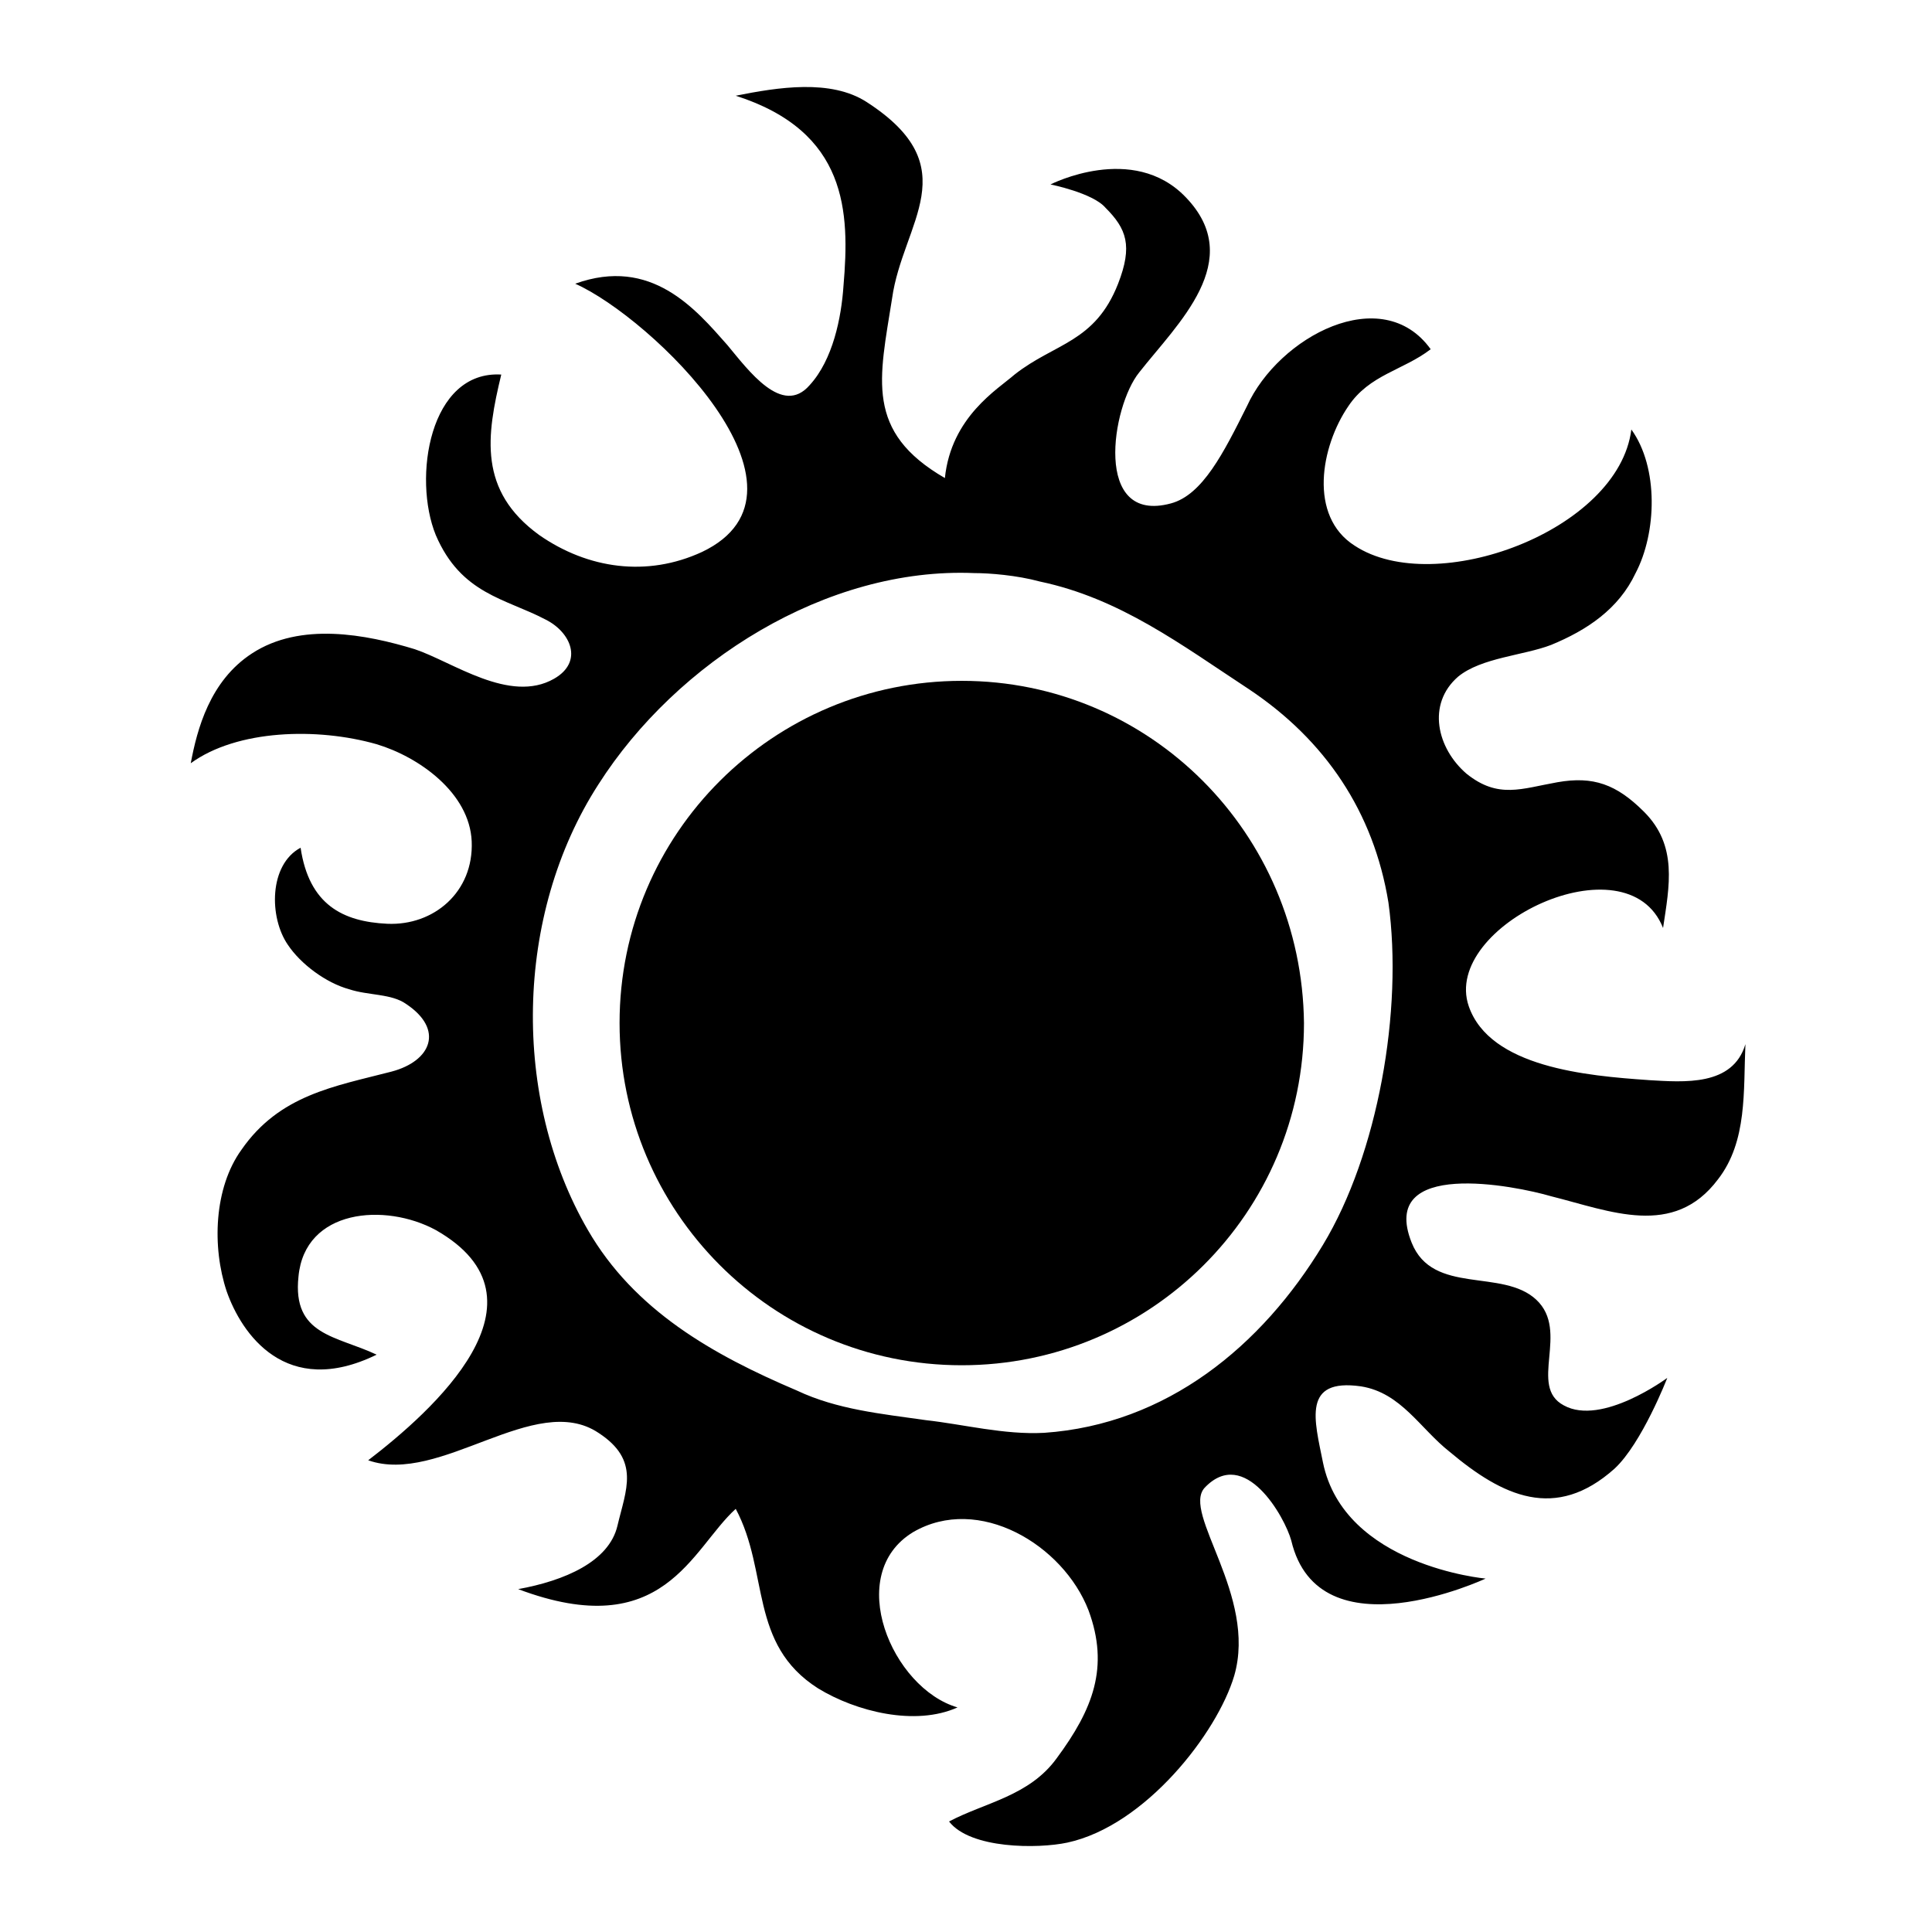
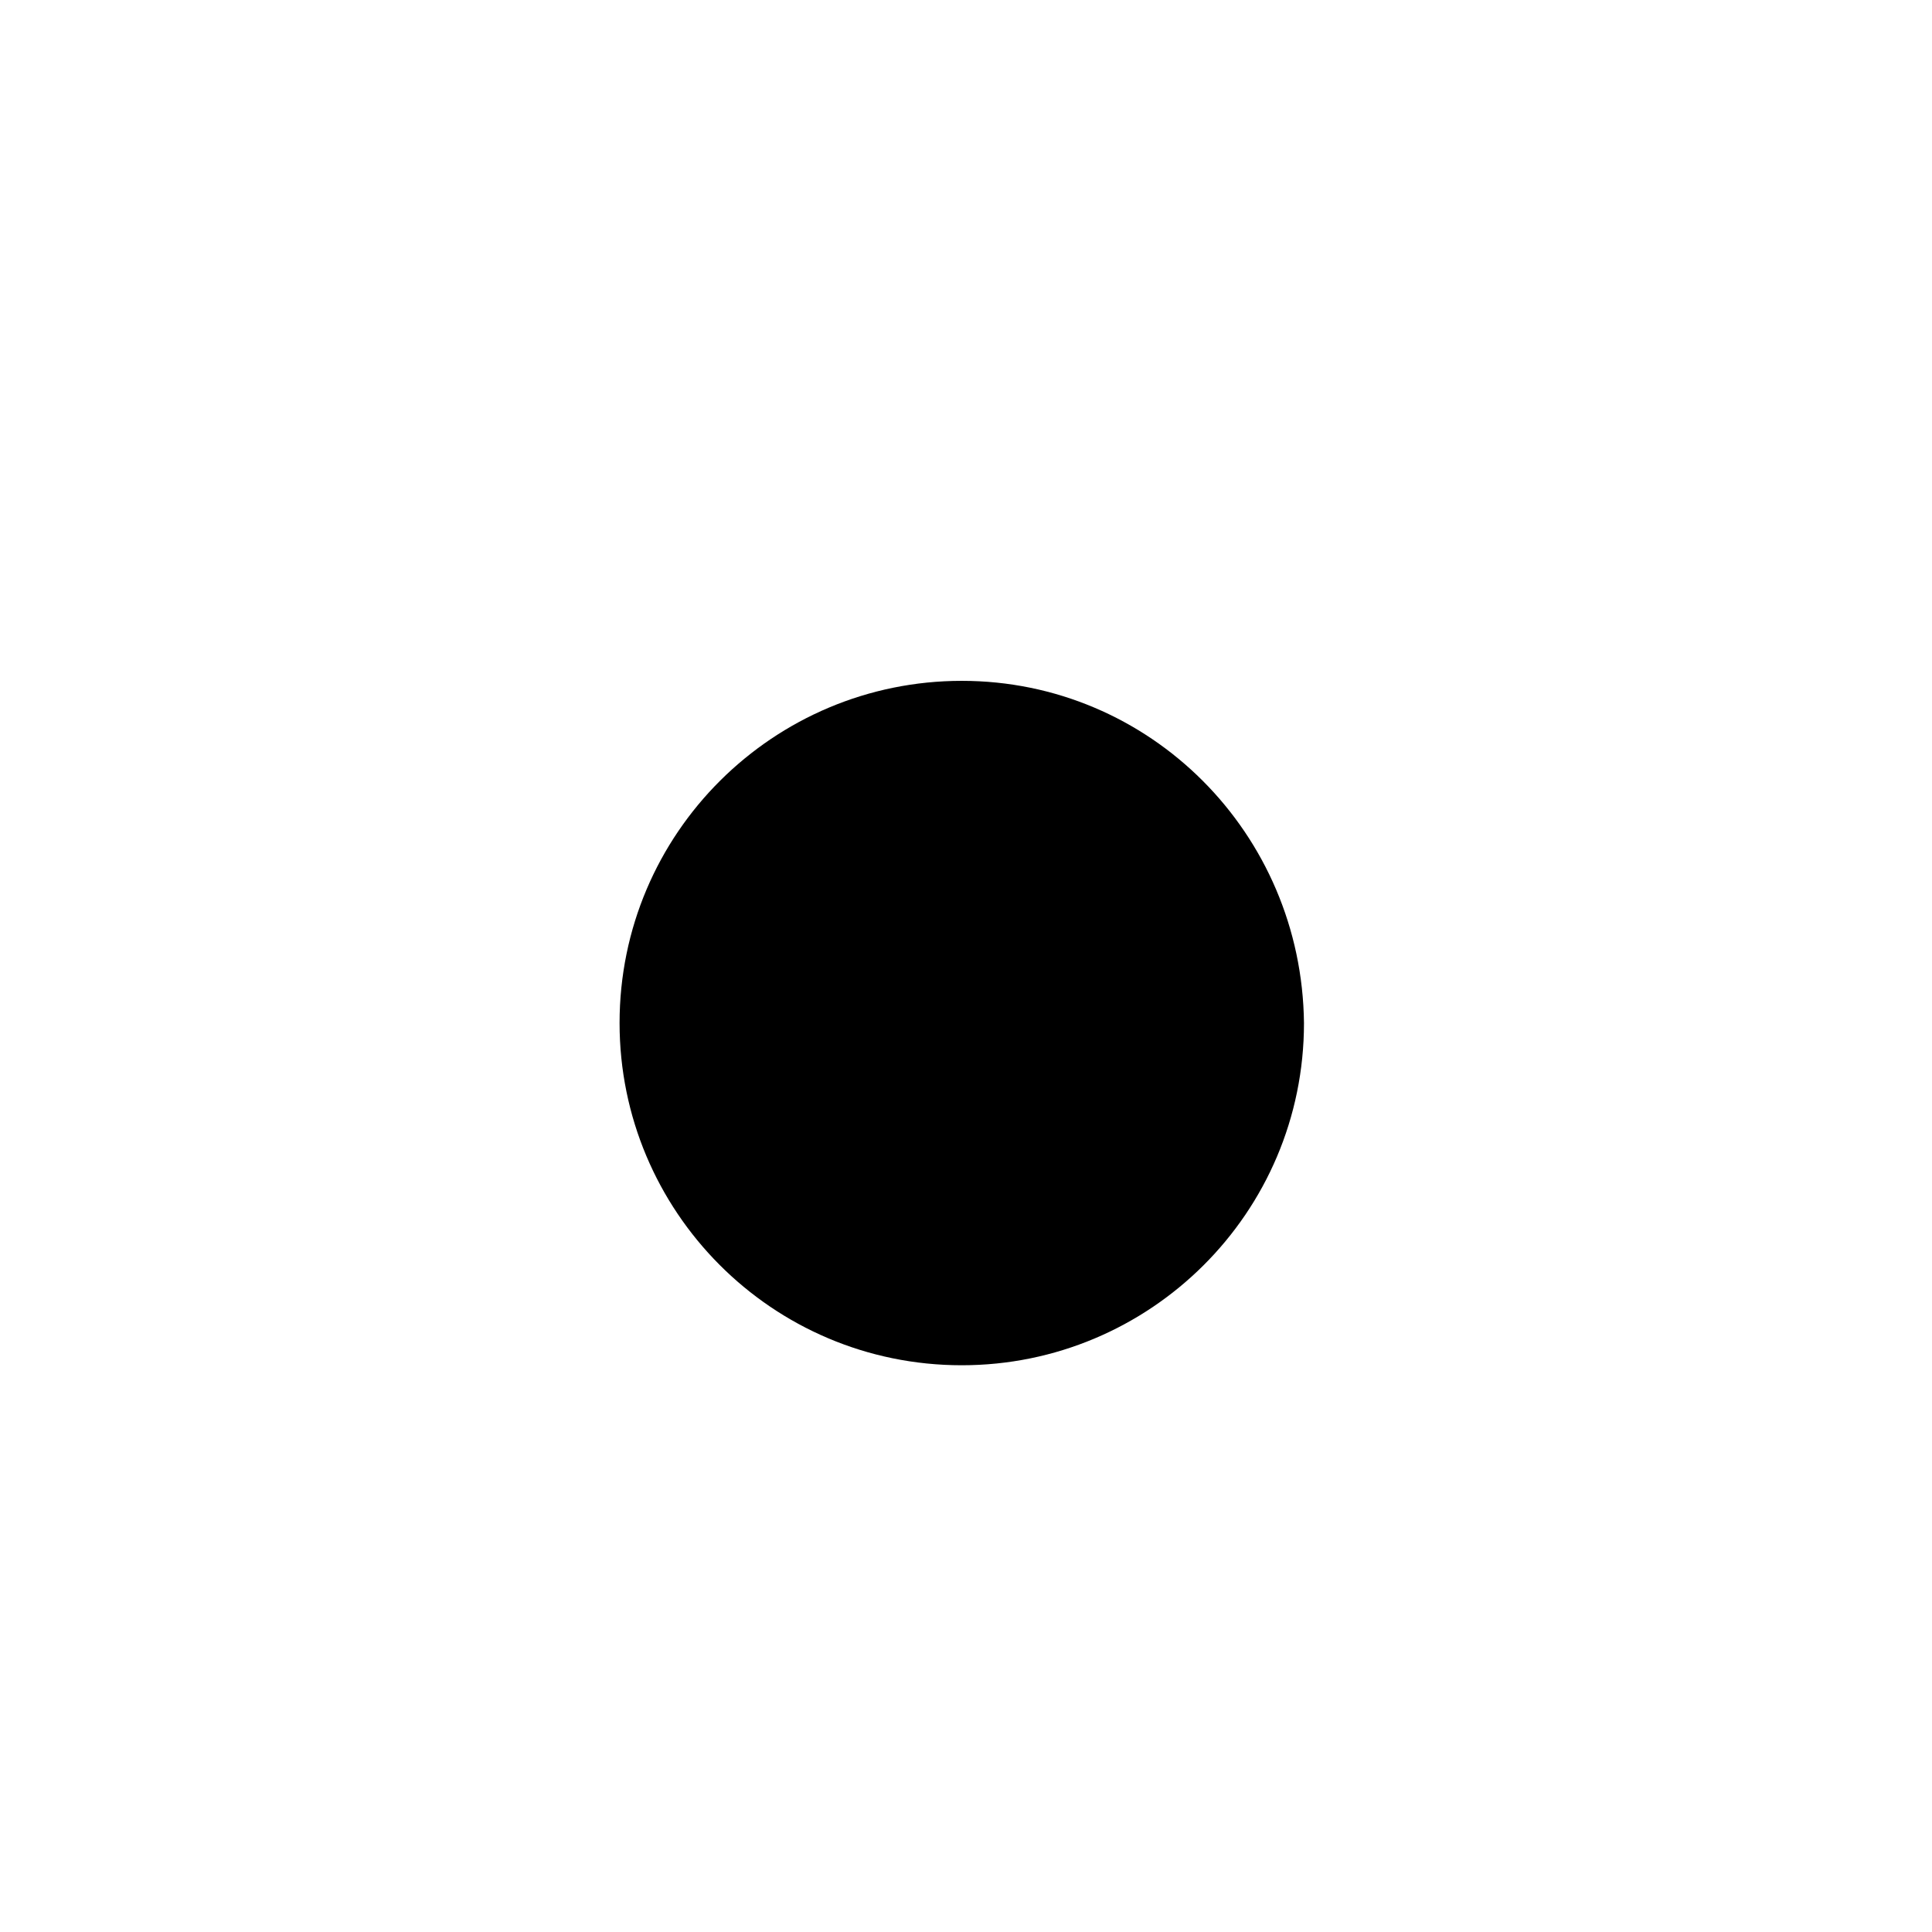
<svg xmlns="http://www.w3.org/2000/svg" fill="#000000" width="800px" height="800px" version="1.1" viewBox="144 144 512 512">
  <g>
-     <path d="m580.81 430.23c-16.234-1.121-41.984-3.359-47.582-19.594-7.277-21.273 41.984-44.781 51.5-20.711 1.68-11.195 3.918-21.832-5.039-30.789-7.277-7.277-13.434-9.516-22.953-7.836-9.516 1.68-15.676 4.477-24.07-2.238-7.836-6.719-10.637-18.473-2.238-25.75 6.156-5.039 17.352-5.598 24.629-8.398 9.516-3.918 17.914-9.516 22.391-19.031 5.598-10.637 6.156-27.988-1.121-38.066-3.359 26.871-52.059 44.781-73.332 30.789-12.316-7.836-8.957-26.309-1.68-36.945 5.598-8.398 14.555-9.516 21.832-15.113-12.875-17.914-40.305-3.359-48.703 15.113-6.156 12.316-11.754 23.512-20.152 25.75-20.711 5.598-15.676-25.75-8.398-34.707 10.078-12.875 28.551-29.668 12.316-46.461-13.984-14.559-35.816-3.363-35.816-3.363s11.195 2.238 14.555 6.156c5.598 5.598 7.277 10.078 3.359 20.152-6.156 15.676-16.793 15.676-27.43 24.07-4.477 3.918-16.793 11.195-18.473 27.43-21.273-12.316-17.352-26.309-13.996-47.582 2.801-20.152 20.152-34.707-6.719-52.059-9.516-6.156-23.512-3.918-34.707-1.68 29.668 9.516 30.23 30.789 28.551 50.383-0.559 8.398-2.801 19.594-8.957 26.309-7.277 8.398-16.234-3.918-21.832-10.637-8.398-9.516-20.152-23.512-40.305-16.234 20.152 8.957 67.734 54.859 33.586 71.094-14.555 6.719-30.23 4.477-43.105-4.477-16.234-11.754-13.996-26.309-10.078-42.543-19.031-1.121-23.512 27.43-17.352 42.543 6.719 15.676 18.473 16.793 29.109 22.391 6.719 3.359 10.078 11.195 2.238 15.676-11.754 6.719-26.871-4.477-36.945-7.836-12.875-3.918-30.23-7.277-43.105 1.121-11.195 7.277-14.555 20.152-16.234 29.109 12.316-8.957 33.586-9.516 49.262-5.039 11.195 3.359 24.629 12.875 25.191 25.75 0.559 13.434-10.078 22.391-22.391 21.832-11.754-0.559-20.711-5.039-22.953-20.152-8.398 4.477-8.398 18.473-3.359 25.75 3.359 5.039 10.078 10.078 16.234 11.754 5.039 1.68 11.195 1.121 15.113 3.918 10.078 6.719 6.719 15.113-3.918 17.914-15.113 3.918-29.668 6.156-39.746 20.711-7.277 10.078-7.836 25.75-3.918 37.504 3.918 11.195 15.676 28.551 39.746 16.793-10.637-5.039-22.391-5.039-20.711-20.711 1.68-17.914 22.953-19.594 36.387-12.316 32.469 18.473-1.121 48.141-17.914 61.016 19.031 6.719 44.223-18.473 61.016-7.277 11.195 7.277 7.277 15.113 5.039 24.629-2.238 9.516-13.996 14.555-26.309 16.793 38.625 14.555 45.902-10.637 57.656-21.273 8.957 16.793 3.359 35.828 21.832 47.582 10.078 6.156 25.75 10.078 36.945 5.039-17.352-5.039-30.23-35.266-11.754-46.461 17.352-10.078 39.746 3.359 46.461 20.711 5.598 15.113 1.121 26.309-8.398 39.184-7.277 10.078-19.031 11.754-28.551 16.793 5.598 7.277 23.512 7.277 31.348 5.598 20.711-4.477 39.746-29.109 44.223-44.223 6.156-21.273-13.996-43.105-7.836-49.82 10.637-11.195 21.273 7.836 22.953 13.996 7.277 30.789 51.5 10.078 51.5 10.078s-37.504-3.359-43.105-30.789c-2.238-11.195-5.598-22.391 10.078-20.152 10.637 1.68 15.676 11.195 23.512 17.352 13.996 11.754 27.988 18.473 43.664 4.477 7.277-6.719 13.996-24.07 13.996-24.07s-17.352 12.875-27.43 7.277c-9.516-5.039 1.68-19.594-7.277-27.988-8.957-8.398-27.43-1.121-33.027-15.113-8.957-22.391 27.43-15.113 36.945-12.316 15.676 3.918 32.469 11.195 44.223-4.477 7.836-10.078 6.719-23.512 7.277-35.828-3.352 11.203-16.227 10.082-25.746 9.523zm-86.207 43.664c-16.234 26.871-41.426 47.582-73.891 49.82-10.637 0.559-21.273-2.238-31.348-3.359-11.754-1.68-23.512-2.801-34.148-7.836-22.391-9.516-43.105-21.273-55.418-42.543-20.152-34.707-19.594-83.41 2.801-118.12 20.711-32.469 60.457-57.656 99.641-55.98 3.918 0 11.195 0.559 17.352 2.238 21.273 4.477 37.504 16.793 55.418 28.551 20.152 13.434 33.027 32.469 36.945 56.539 3.922 28.551-2.797 66.617-17.352 90.688z" />
    <path d="m398.88 324.43c-49.82 0-90.688 40.305-90.688 90.688 0 49.82 40.305 90.688 90.688 90.688 49.82 0 90.688-40.305 90.688-90.688-0.562-50.383-40.867-90.688-90.688-90.688z" />
  </g>
</svg>